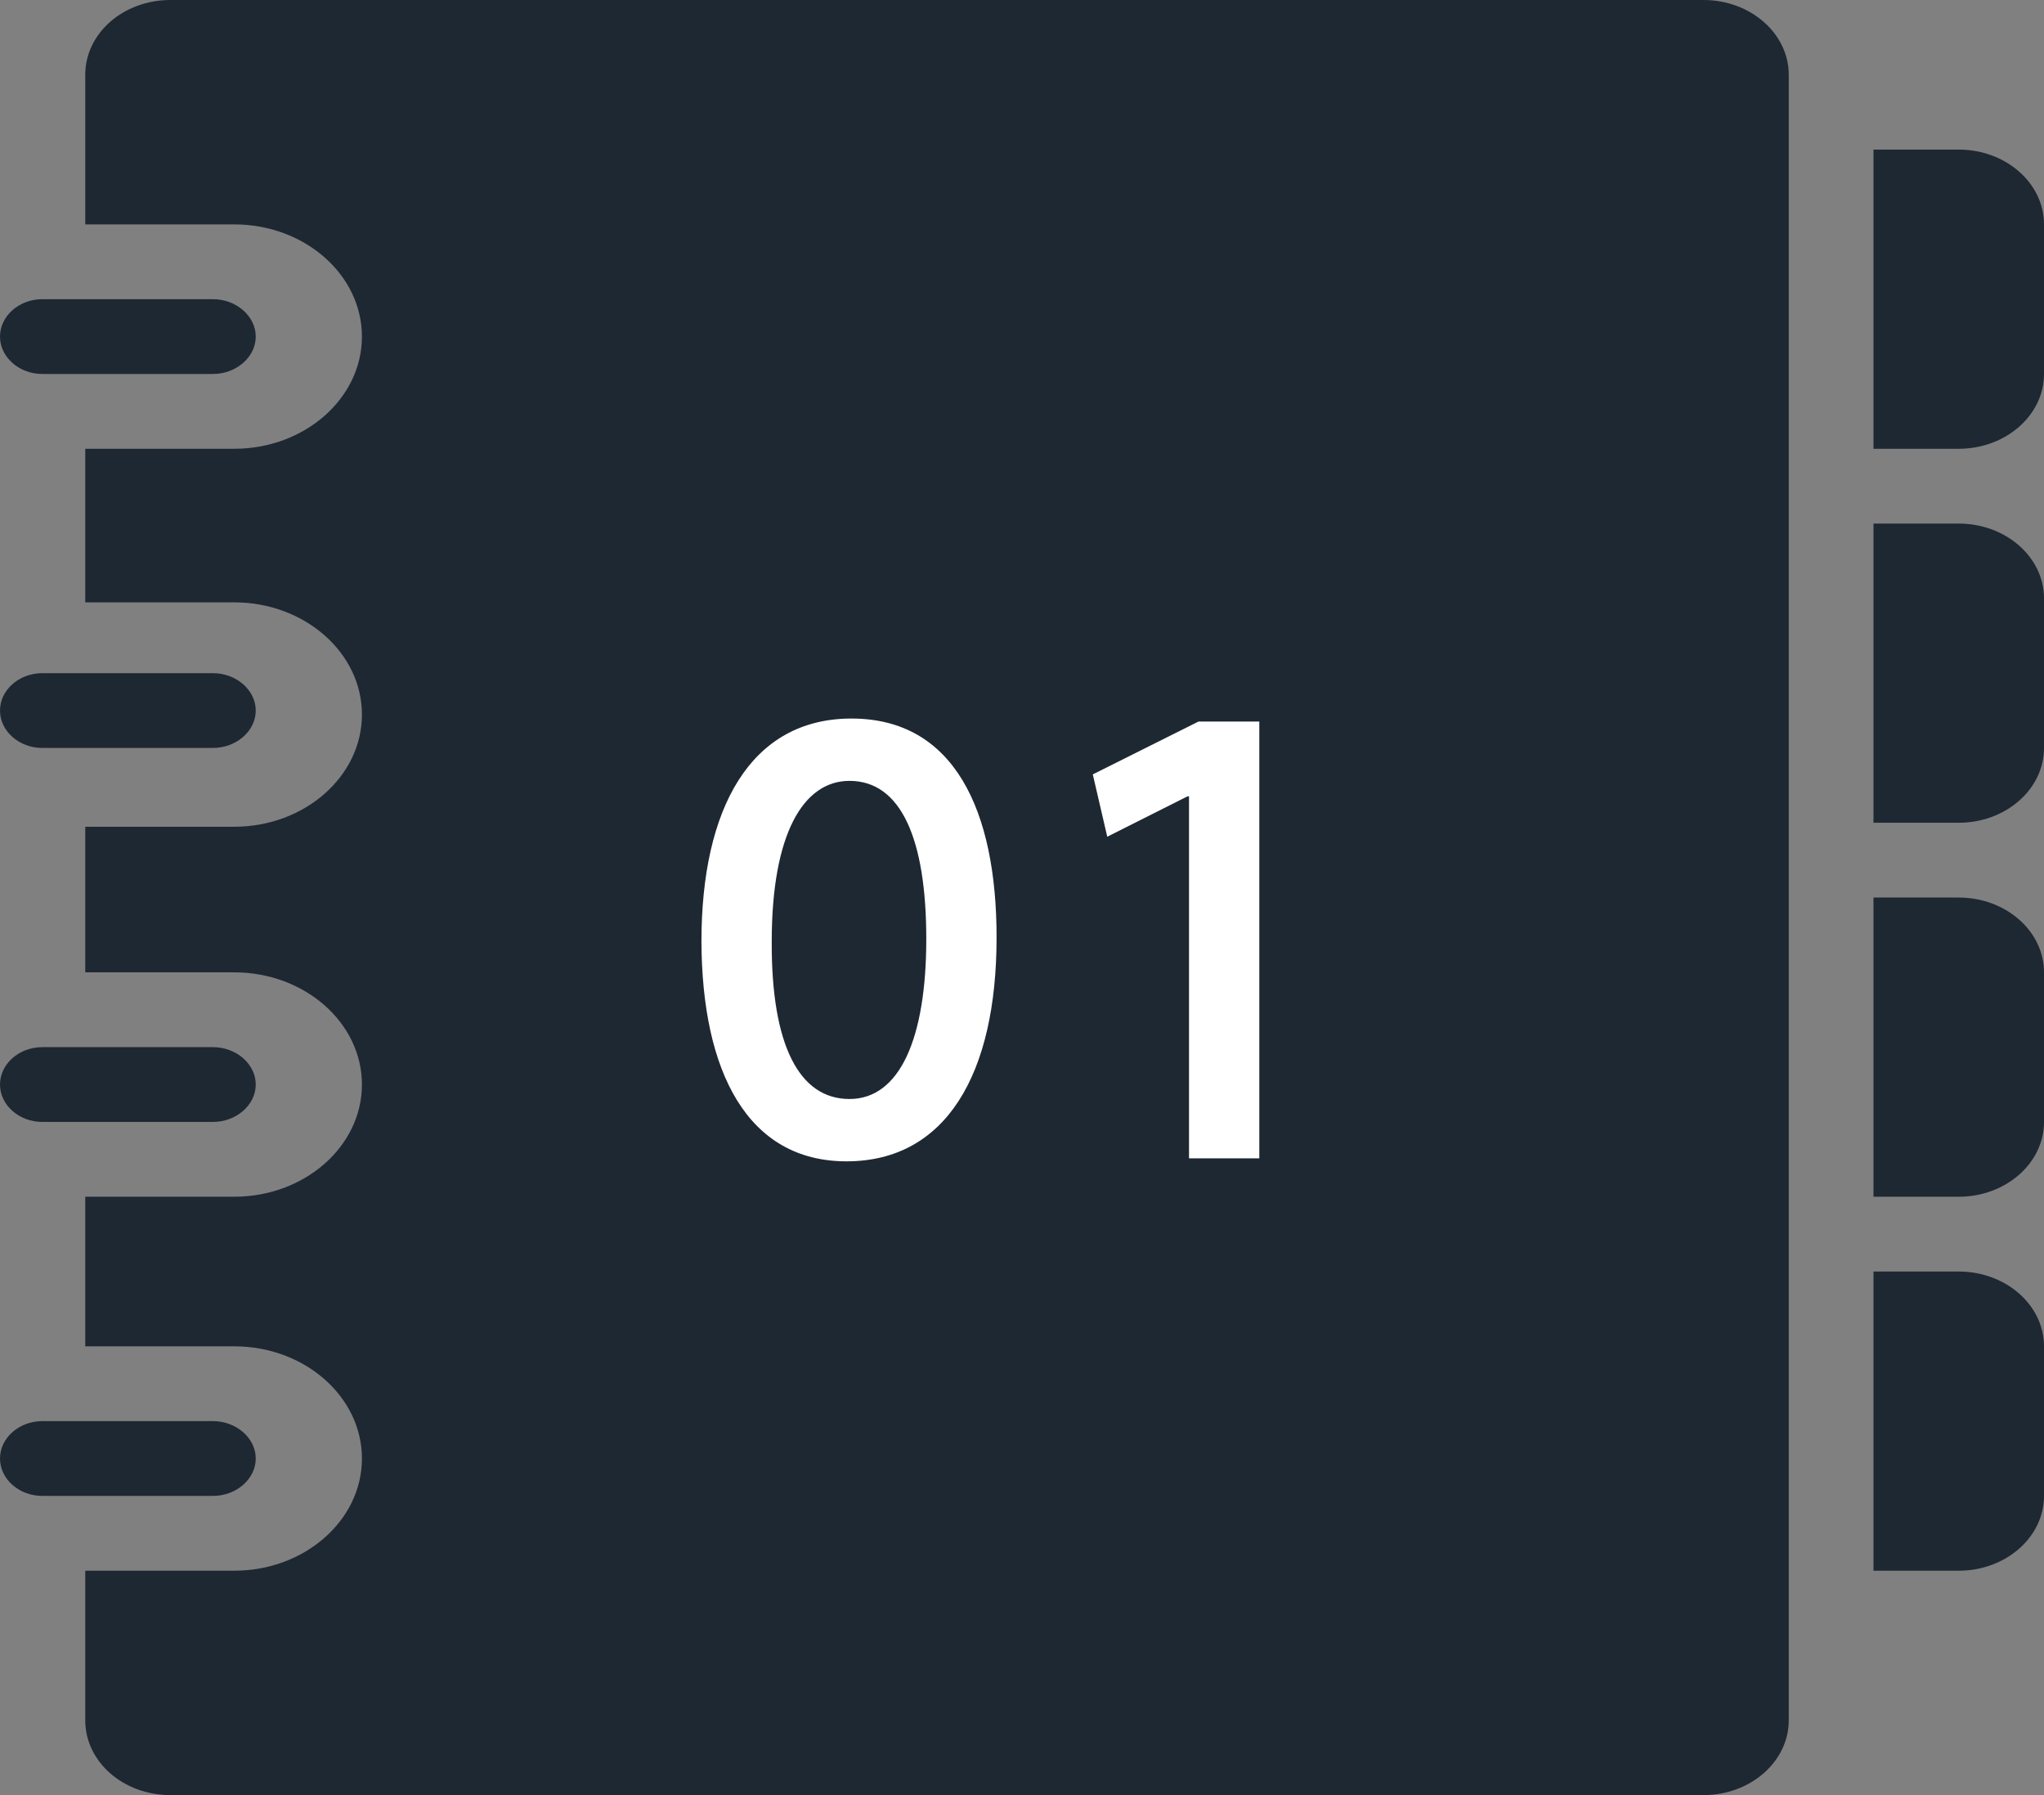
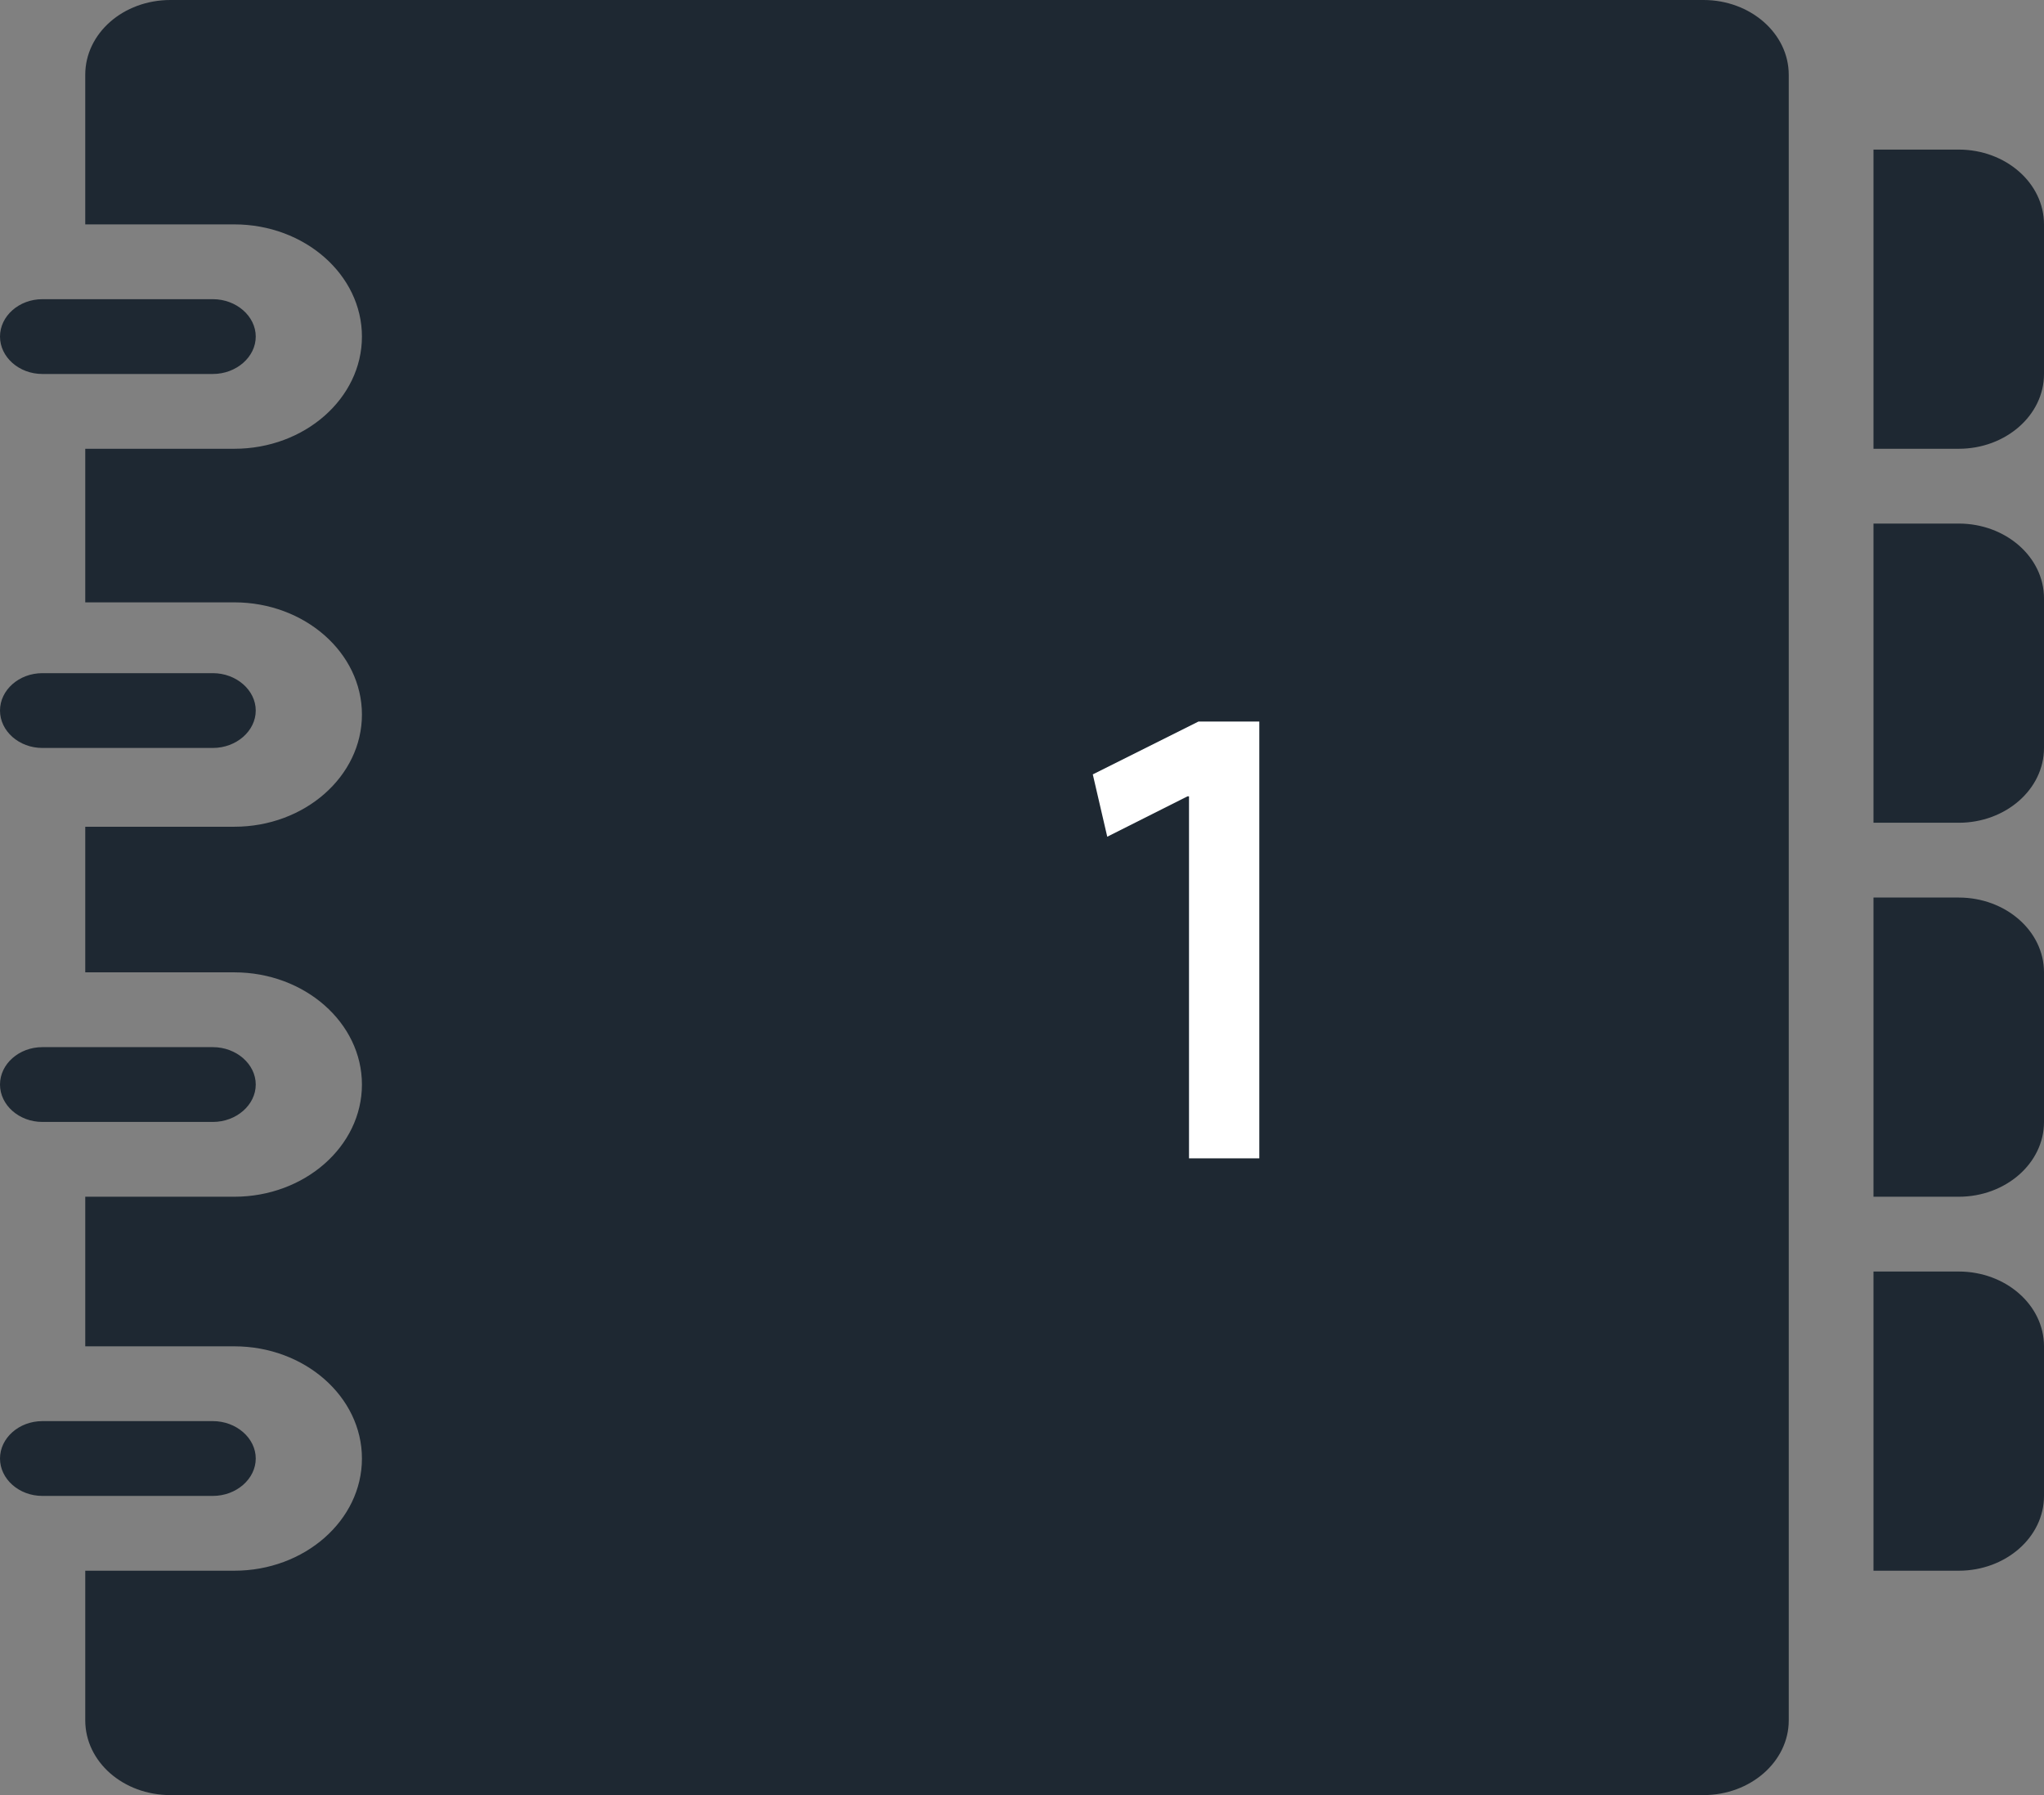
<svg xmlns="http://www.w3.org/2000/svg" id="Layer_2" data-name="Layer 2" viewBox="0 0 41 36">
  <rect x="0" y="0" width="41" height="36" fill="#808080" stroke="none" />
  <defs>
    <style>
      .cls-1 {
        fill: #fff;
      }

      .cls-1, .cls-2 {
        fill-rule: evenodd;
        stroke-width: 0px;
      }

      .cls-2 {
        fill: #1e2832;
      }
    </style>
  </defs>
  <g id="Layer_1-2" data-name="Layer 1">
    <g>
      <path class="cls-2" d="M34.17,0H3.42c-.95,0-1.71.67-1.71,1.5v3h2.99c1.41,0,2.56,1.01,2.56,2.25s-1.15,2.25-2.56,2.25H1.71v3.08h2.99c1.41,0,2.56,1.01,2.56,2.25s-1.15,2.25-2.56,2.25H1.71v2.92h2.99c1.41,0,2.56,1.01,2.56,2.25s-1.15,2.25-2.56,2.25H1.71v3h2.99c1.41,0,2.56,1.01,2.56,2.25s-1.15,2.25-2.56,2.25H1.71v3c0,.83.76,1.5,1.71,1.5h30.75c.94,0,1.71-.67,1.71-1.5V1.5c0-.83-.77-1.5-1.71-1.5ZM39.29,18h-1.71v6h1.71c.94,0,1.71-.67,1.71-1.5v-3c0-.83-.77-1.5-1.71-1.5ZM39.29,10.5h-1.71v6h1.71c.94,0,1.71-.67,1.71-1.5v-3c0-.83-.77-1.5-1.71-1.5ZM39.29,3h-1.71v6h1.71c.94,0,1.71-.67,1.71-1.5v-3c0-.83-.77-1.5-1.71-1.5ZM39.29,25.5h-1.71v6h1.71c.94,0,1.71-.67,1.71-1.5v-3c0-.83-.77-1.5-1.71-1.5ZM.85,7.5h3.42c.47,0,.86-.34.86-.75s-.39-.75-.86-.75H.85c-.47,0-.85.34-.85.75s.38.75.85.75ZM.85,15h3.42c.47,0,.86-.34.86-.75s-.39-.75-.86-.75H.85c-.47,0-.85.34-.85.75s.38.75.85.75ZM.85,22.5h3.42c.47,0,.86-.34.86-.75s-.39-.75-.86-.75H.85c-.47,0-.85.34-.85.75s.38.75.85.75ZM5.13,29.25c0-.41-.39-.75-.86-.75H.85c-.47,0-.85.34-.85.75s.38.75.85.75h3.42c.47,0,.86-.34.86-.75Z" />
      <g>
-         <path class="cls-1" d="M17.04,15.66c1.04,0,1.54,1.18,1.54,3.17s-.53,3.21-1.54,3.21-1.57-1.08-1.56-3.16c0-2.15.63-3.22,1.56-3.22ZM17.08,14.41c-2.03,0-3.01,1.81-3.01,4.47.01,2.61.92,4.41,2.91,4.41s3.01-1.74,3.01-4.49c0-2.53-.84-4.39-2.91-4.39Z" />
        <polygon class="cls-1" points="23.85 23.23 25.26 23.23 25.26 14.47 24.04 14.47 21.92 15.53 22.21 16.78 23.82 15.97 23.85 15.97 23.85 23.23" />
      </g>
    </g>
  </g>
</svg>